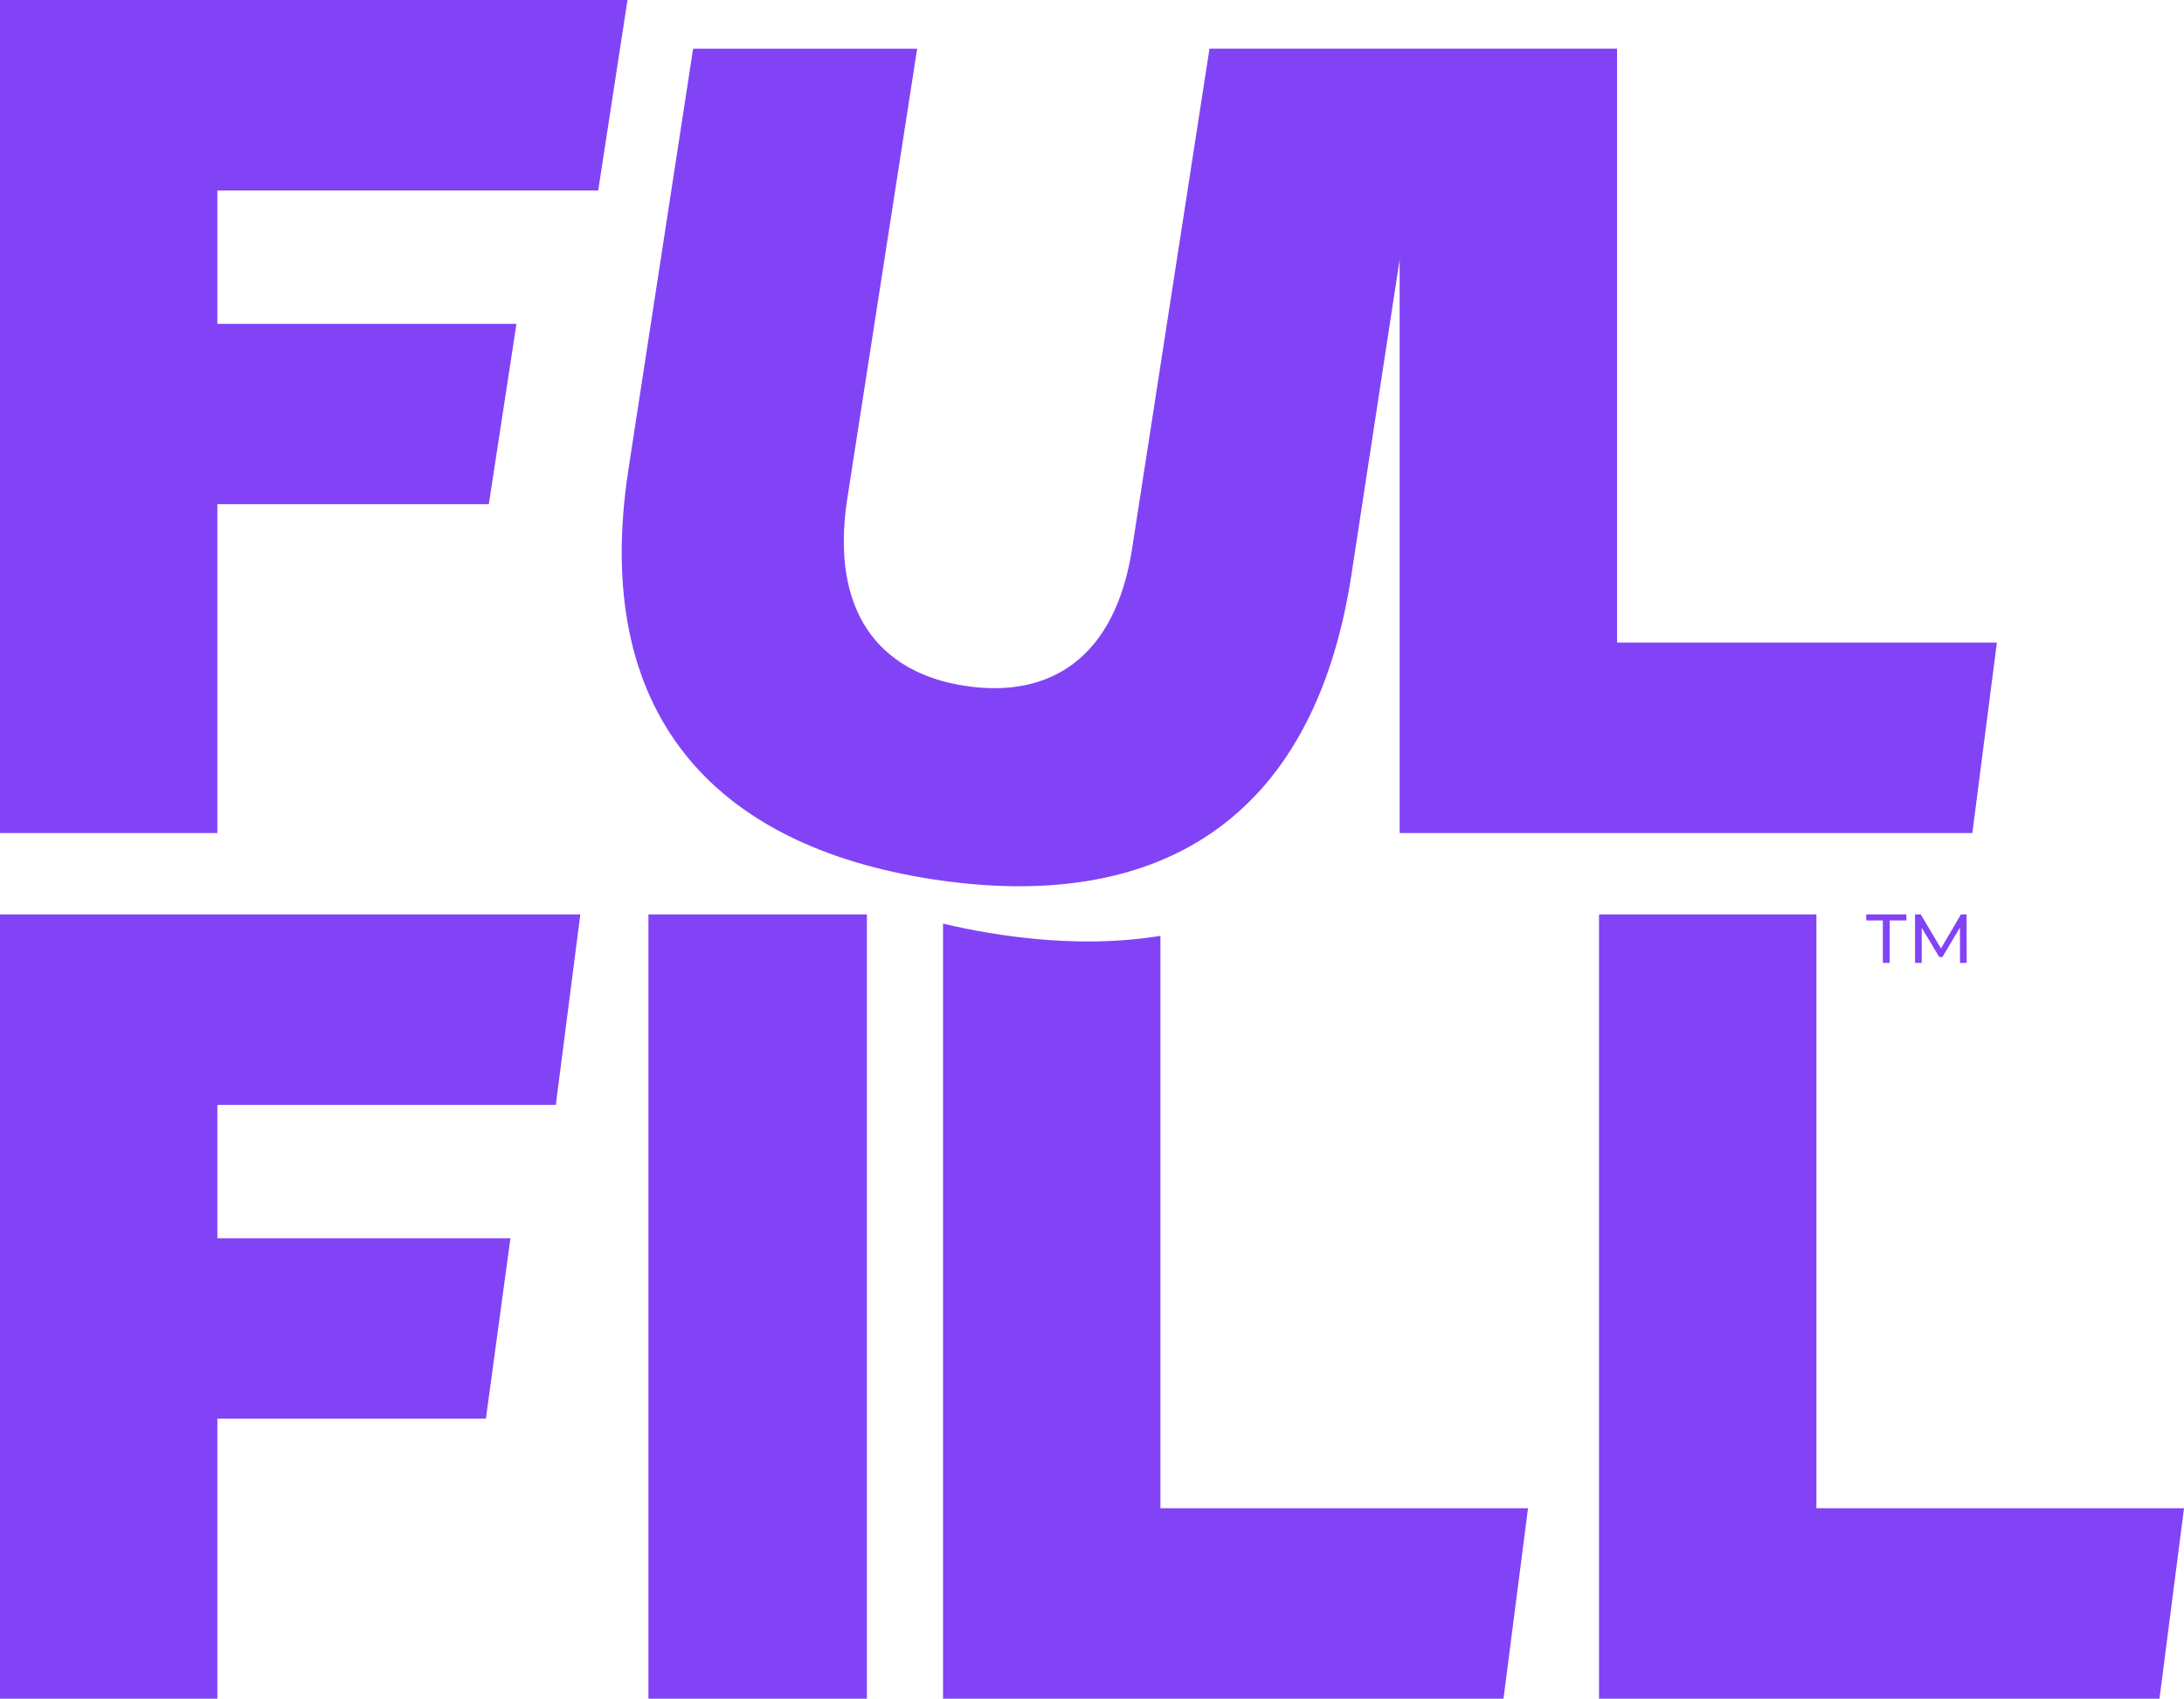
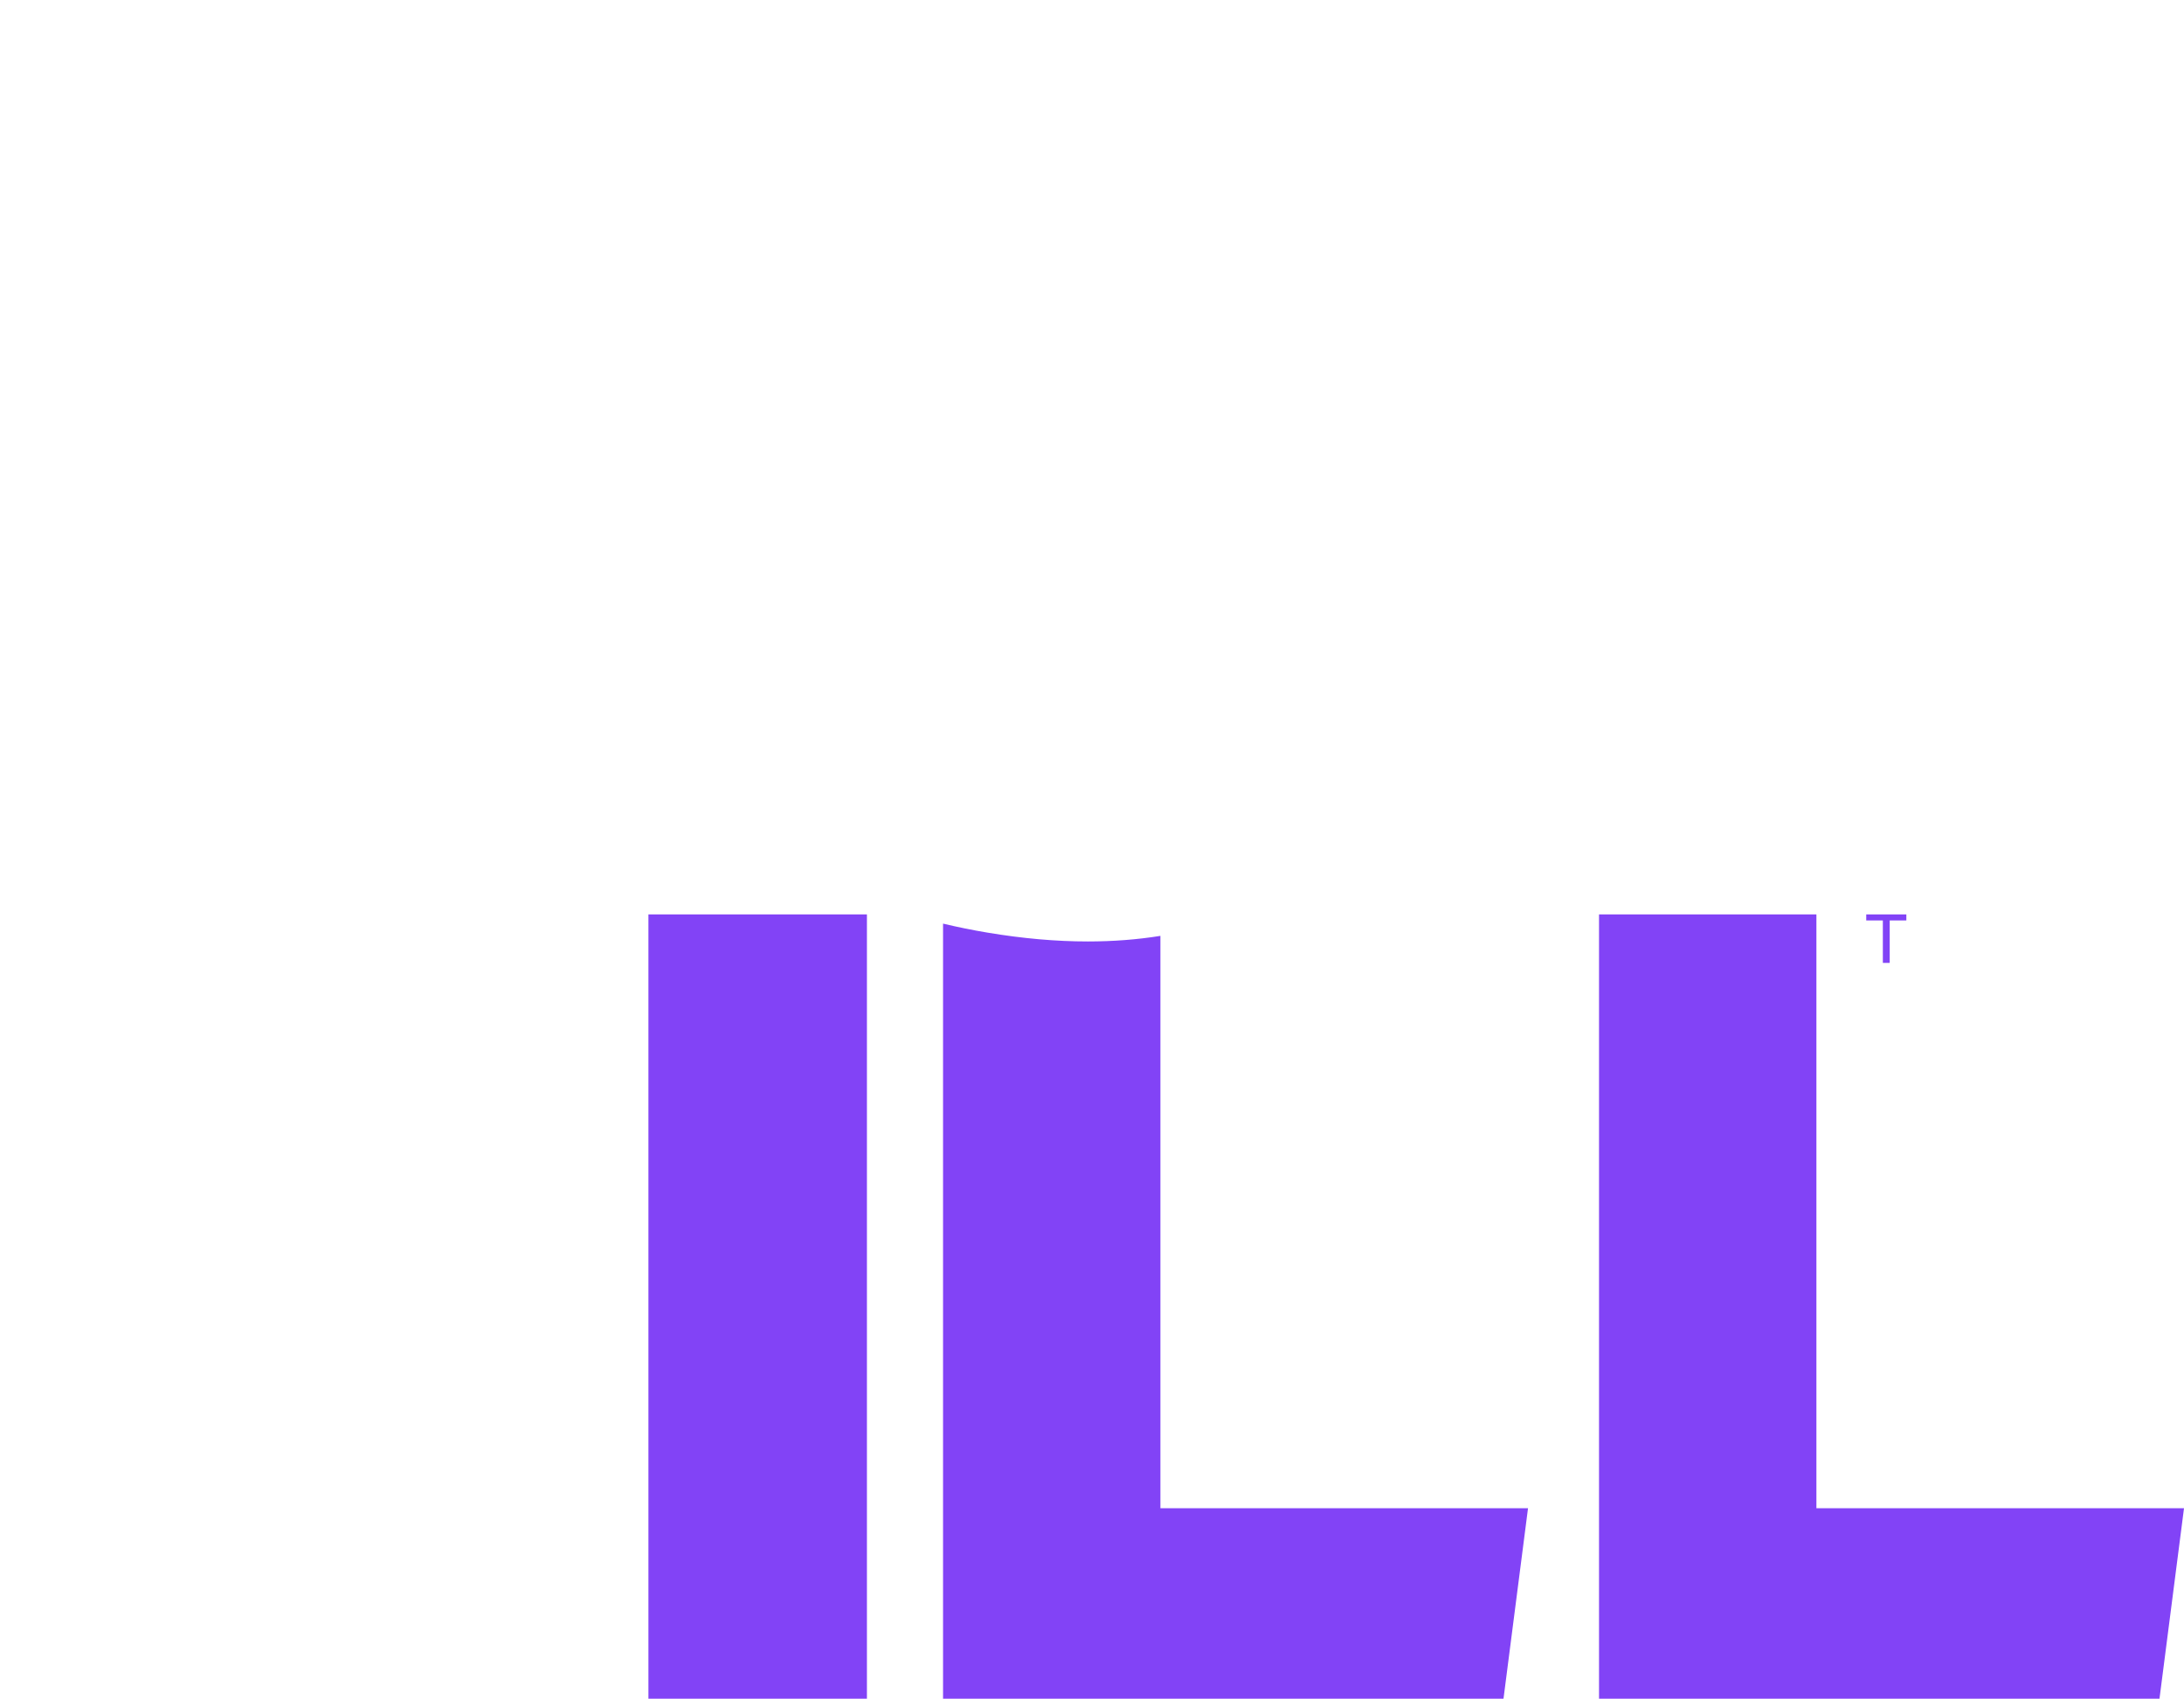
<svg xmlns="http://www.w3.org/2000/svg" id="Layer_2" data-name="Layer 2" viewBox="0 0 742.78 577.79">
  <defs>
    <style>      .cls-1 {        fill: #8243f6;      }    </style>
  </defs>
  <g id="Layer_1-2" data-name="Layer 1">
    <g>
-       <polygon class="cls-1" points="189.03 375.81 73.93 375.81 73.93 421.16 173.6 421.16 165.26 482.51 73.93 482.51 73.93 577.79 0 577.79 0 311.02 197.37 311.02 189.03 375.81" />
      <polygon class="cls-1" points="734.44 577.79 543.83 577.79 543.83 311.02 617.76 311.02 617.76 513 742.78 513 734.44 577.79" />
      <g>
-         <polygon class="cls-1" points="668.87 327.51 666.6 327.51 666.58 315.5 660.62 325.51 659.54 325.51 653.58 315.57 653.58 327.51 651.31 327.51 651.31 311.02 653.25 311.02 660.13 322.61 666.91 311.02 668.84 311.02 668.87 327.51" />
        <polygon class="cls-1" points="634.71 313.07 634.71 311.02 648.35 311.02 648.35 313.07 642.69 313.07 642.69 327.51 640.36 327.51 640.36 313.07 634.71 313.07" />
      </g>
      <rect class="cls-1" x="220.53" y="311.02" width="74.31" height="266.77" />
      <path class="cls-1" d="M394.66,318.32c-7.85,1.26-16.07,1.9-24.67,1.9-10.8,0-22.17-1-34.11-3-5.22-.87-10.27-1.9-15.15-3.07v263.64h190.61l8.34-64.79h-125.02v-194.69Z" />
-       <polygon class="cls-1" points="203.45 64.79 73.93 64.79 73.93 110.14 175.65 110.14 166.25 171.49 73.93 171.49 73.93 283.34 0 283.34 0 0 213.41 0 203.45 64.79" />
-       <path class="cls-1" d="M549.96,218.56V16.54h-138.61l-26.3,169.94c-5.66,36.92-27.53,51.3-56.92,46.79-29.38-4.51-45.82-25.54-39.98-63.58l23.78-153.14h-76.2l-22.02,143.26c-12.66,82.49,28.59,127.77,103.55,139.27,74.96,11.5,129.28-18.33,142.34-103.46l16.42-107.31v195.04h194.78l8.34-64.79h-129.19Z" />
    </g>
  </g>
</svg>